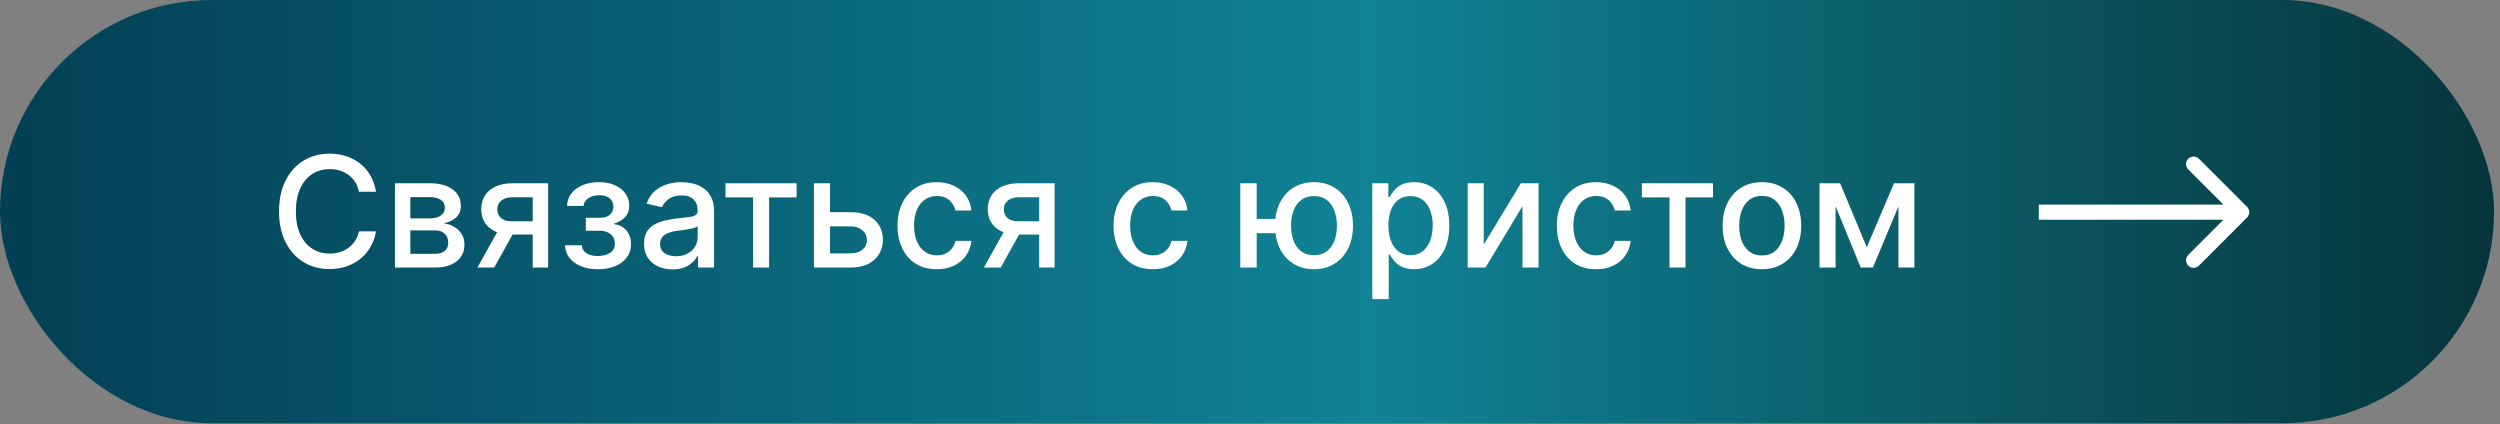
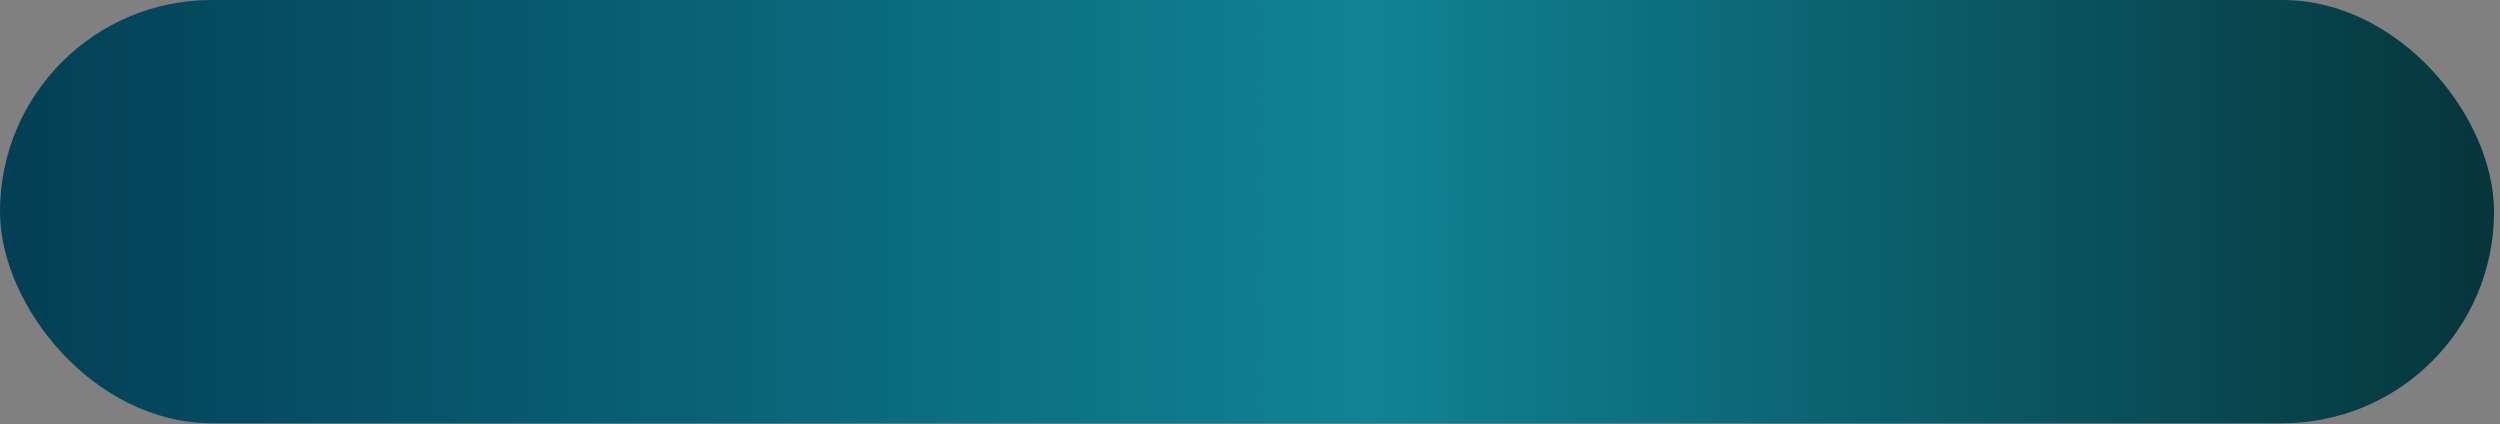
<svg xmlns="http://www.w3.org/2000/svg" width="271" height="46" viewBox="0 0 271 46" fill="none">
  <rect x="0" y="0" width="271" height="46" fill="#808080" stroke="none" />
  <rect width="270.355" height="45.879" rx="22.939" fill="url(#paint0_linear_595_10496)" />
-   <path d="M40.757 20.781H38.901C38.83 20.384 38.697 20.036 38.503 19.734C38.308 19.433 38.071 19.177 37.789 18.967C37.508 18.757 37.192 18.598 36.843 18.491C36.498 18.384 36.132 18.331 35.743 18.331C35.041 18.331 34.413 18.507 33.858 18.86C33.307 19.213 32.871 19.73 32.55 20.412C32.232 21.094 32.074 21.927 32.074 22.91C32.074 23.901 32.232 24.738 32.55 25.42C32.871 26.102 33.309 26.617 33.864 26.966C34.419 27.315 35.043 27.489 35.737 27.489C36.122 27.489 36.487 27.438 36.832 27.335C37.181 27.228 37.496 27.071 37.777 26.865C38.059 26.659 38.297 26.407 38.491 26.11C38.689 25.808 38.826 25.463 38.901 25.075L40.757 25.081C40.658 25.68 40.465 26.231 40.18 26.734C39.898 27.234 39.535 27.666 39.092 28.031C38.651 28.391 38.148 28.671 37.581 28.869C37.014 29.067 36.395 29.166 35.725 29.166C34.671 29.166 33.731 28.917 32.906 28.417C32.082 27.914 31.431 27.194 30.956 26.258C30.484 25.323 30.248 24.207 30.248 22.91C30.248 21.61 30.486 20.494 30.962 19.562C31.438 18.626 32.088 17.909 32.912 17.409C33.737 16.905 34.675 16.654 35.725 16.654C36.372 16.654 36.974 16.747 37.533 16.933C38.096 17.116 38.602 17.385 39.05 17.742C39.498 18.095 39.869 18.527 40.162 19.038C40.455 19.546 40.654 20.127 40.757 20.781ZM42.813 29V19.865H46.601C47.632 19.865 48.449 20.085 49.051 20.525C49.654 20.961 49.956 21.554 49.956 22.303C49.956 22.839 49.785 23.263 49.444 23.576C49.103 23.889 48.651 24.099 48.088 24.207C48.496 24.254 48.871 24.377 49.212 24.575C49.553 24.77 49.827 25.031 50.033 25.36C50.243 25.689 50.348 26.082 50.348 26.538C50.348 27.022 50.223 27.45 49.973 27.823C49.724 28.191 49.361 28.481 48.885 28.691C48.413 28.897 47.844 29 47.178 29H42.813ZM44.484 27.513H47.178C47.618 27.513 47.963 27.408 48.213 27.198C48.463 26.988 48.588 26.702 48.588 26.342C48.588 25.917 48.463 25.584 48.213 25.343C47.963 25.097 47.618 24.974 47.178 24.974H44.484V27.513ZM44.484 23.671H46.619C46.952 23.671 47.238 23.624 47.475 23.529C47.717 23.433 47.902 23.299 48.029 23.124C48.159 22.946 48.225 22.736 48.225 22.494C48.225 22.141 48.08 21.865 47.791 21.667C47.501 21.469 47.105 21.37 46.601 21.37H44.484V23.671ZM57.746 29V21.382H55.558C55.038 21.382 54.634 21.503 54.344 21.744C54.055 21.986 53.91 22.303 53.91 22.696C53.91 23.084 54.043 23.398 54.309 23.636C54.578 23.87 54.955 23.986 55.439 23.986H58.264V25.426H55.439C54.765 25.426 54.182 25.315 53.69 25.093C53.203 24.867 52.826 24.547 52.56 24.135C52.299 23.723 52.168 23.235 52.168 22.672C52.168 22.097 52.303 21.602 52.572 21.185C52.846 20.765 53.236 20.44 53.744 20.21C54.255 19.98 54.86 19.865 55.558 19.865H59.417V29H57.746ZM51.752 29L54.327 24.385H56.147L53.571 29H51.752ZM61.243 26.585H63.063C63.087 26.958 63.255 27.246 63.569 27.448C63.886 27.65 64.296 27.751 64.8 27.751C65.311 27.751 65.747 27.642 66.108 27.424C66.469 27.202 66.649 26.859 66.649 26.395C66.649 26.118 66.58 25.876 66.441 25.67C66.306 25.459 66.114 25.297 65.864 25.182C65.618 25.067 65.327 25.009 64.99 25.009H63.503V23.612H64.99C65.493 23.612 65.87 23.497 66.12 23.267C66.37 23.037 66.495 22.75 66.495 22.405C66.495 22.032 66.36 21.733 66.09 21.507C65.825 21.277 65.454 21.162 64.978 21.162C64.494 21.162 64.092 21.271 63.771 21.489C63.45 21.703 63.281 21.98 63.265 22.321H61.469C61.481 21.81 61.636 21.362 61.933 20.977C62.234 20.589 62.639 20.287 63.146 20.073C63.658 19.855 64.239 19.746 64.889 19.746C65.567 19.746 66.154 19.855 66.649 20.073C67.145 20.291 67.527 20.593 67.797 20.977C68.071 21.362 68.207 21.804 68.207 22.303C68.207 22.807 68.057 23.219 67.755 23.541C67.458 23.858 67.07 24.086 66.59 24.224V24.32C66.943 24.343 67.256 24.45 67.529 24.641C67.803 24.831 68.017 25.083 68.172 25.396C68.326 25.709 68.404 26.064 68.404 26.461C68.404 27.02 68.249 27.503 67.94 27.912C67.635 28.32 67.21 28.635 66.667 28.857C66.128 29.075 65.511 29.184 64.817 29.184C64.144 29.184 63.539 29.079 63.004 28.869C62.472 28.655 62.05 28.354 61.737 27.965C61.428 27.577 61.263 27.117 61.243 26.585ZM72.898 29.202C72.319 29.202 71.796 29.095 71.328 28.881C70.86 28.663 70.49 28.348 70.216 27.936C69.946 27.523 69.812 27.018 69.812 26.419C69.812 25.904 69.911 25.479 70.109 25.146C70.307 24.813 70.575 24.549 70.912 24.355C71.249 24.161 71.626 24.014 72.042 23.915C72.458 23.816 72.882 23.741 73.314 23.689C73.862 23.626 74.306 23.574 74.647 23.535C74.988 23.491 75.236 23.422 75.39 23.326C75.545 23.231 75.622 23.077 75.622 22.863V22.821C75.622 22.302 75.475 21.899 75.182 21.614C74.892 21.328 74.46 21.185 73.885 21.185C73.287 21.185 72.815 21.318 72.47 21.584C72.129 21.846 71.893 22.137 71.762 22.458L70.091 22.078C70.289 21.522 70.579 21.074 70.959 20.733C71.344 20.389 71.786 20.139 72.286 19.984C72.785 19.826 73.311 19.746 73.862 19.746C74.226 19.746 74.613 19.79 75.021 19.877C75.434 19.96 75.818 20.115 76.175 20.341C76.536 20.567 76.831 20.89 77.061 21.31C77.291 21.727 77.406 22.268 77.406 22.934V29H75.67V27.751H75.598C75.483 27.981 75.311 28.207 75.081 28.429C74.851 28.651 74.555 28.835 74.195 28.982C73.834 29.129 73.402 29.202 72.898 29.202ZM73.285 27.775C73.776 27.775 74.197 27.678 74.546 27.483C74.898 27.289 75.166 27.035 75.349 26.722C75.535 26.405 75.628 26.066 75.628 25.705V24.528C75.564 24.591 75.442 24.651 75.259 24.706C75.081 24.758 74.877 24.803 74.647 24.843C74.417 24.879 74.193 24.912 73.975 24.944C73.757 24.972 73.574 24.996 73.427 25.015C73.083 25.059 72.767 25.132 72.482 25.235C72.2 25.338 71.974 25.487 71.804 25.681C71.637 25.872 71.554 26.125 71.554 26.443C71.554 26.883 71.717 27.216 72.042 27.442C72.367 27.664 72.781 27.775 73.285 27.775ZM78.642 21.399V19.865H86.349V21.399H83.37V29H81.633V21.399H78.642ZM89.568 23.005H92.221C93.339 23.005 94.199 23.283 94.802 23.838C95.404 24.393 95.706 25.109 95.706 25.985C95.706 26.556 95.571 27.069 95.301 27.525C95.032 27.981 94.637 28.342 94.118 28.608C93.598 28.869 92.966 29 92.221 29H88.23V19.865H89.973V27.466H92.221C92.732 27.466 93.152 27.333 93.481 27.067C93.811 26.798 93.975 26.455 93.975 26.038C93.975 25.598 93.811 25.239 93.481 24.962C93.152 24.68 92.732 24.54 92.221 24.54H89.568V23.005ZM101.547 29.184C100.663 29.184 99.902 28.984 99.263 28.584C98.629 28.179 98.141 27.622 97.8 26.913C97.46 26.203 97.289 25.39 97.289 24.474C97.289 23.546 97.463 22.728 97.812 22.018C98.161 21.304 98.653 20.747 99.287 20.347C99.922 19.946 100.669 19.746 101.529 19.746C102.223 19.746 102.842 19.875 103.385 20.133C103.928 20.387 104.366 20.743 104.699 21.203C105.036 21.663 105.236 22.2 105.3 22.815H103.569C103.474 22.387 103.256 22.018 102.915 21.709C102.578 21.399 102.126 21.245 101.559 21.245C101.064 21.245 100.629 21.376 100.257 21.637C99.888 21.895 99.601 22.264 99.394 22.744C99.188 23.219 99.085 23.782 99.085 24.433C99.085 25.099 99.186 25.674 99.388 26.157C99.591 26.641 99.876 27.016 100.245 27.281C100.618 27.547 101.056 27.68 101.559 27.68C101.896 27.68 102.201 27.618 102.475 27.495C102.753 27.369 102.985 27.188 103.171 26.954C103.361 26.72 103.494 26.439 103.569 26.11H105.3C105.236 26.7 105.044 27.228 104.723 27.692C104.402 28.155 103.972 28.52 103.433 28.786C102.897 29.052 102.269 29.184 101.547 29.184ZM112.649 29V21.382H110.461C109.941 21.382 109.537 21.503 109.247 21.744C108.958 21.986 108.813 22.303 108.813 22.696C108.813 23.084 108.946 23.398 109.212 23.636C109.481 23.87 109.858 23.986 110.342 23.986H113.167V25.426H110.342C109.668 25.426 109.085 25.315 108.593 25.093C108.106 24.867 107.729 24.547 107.463 24.135C107.202 23.723 107.071 23.235 107.071 22.672C107.071 22.097 107.206 21.602 107.475 21.185C107.749 20.765 108.139 20.44 108.647 20.21C109.158 19.98 109.763 19.865 110.461 19.865H114.32V29H112.649ZM106.654 29L109.23 24.385H111.049L108.474 29H106.654ZM124.967 29.184C124.083 29.184 123.322 28.984 122.684 28.584C122.049 28.179 121.561 27.622 121.221 26.913C120.88 26.203 120.709 25.39 120.709 24.474C120.709 23.546 120.884 22.728 121.232 22.018C121.581 21.304 122.073 20.747 122.707 20.347C123.342 19.946 124.089 19.746 124.949 19.746C125.643 19.746 126.262 19.875 126.805 20.133C127.348 20.387 127.786 20.743 128.119 21.203C128.456 21.663 128.656 22.2 128.72 22.815H126.989C126.894 22.387 126.676 22.018 126.335 21.709C125.998 21.399 125.546 21.245 124.979 21.245C124.484 21.245 124.049 21.376 123.677 21.637C123.308 21.895 123.021 22.264 122.814 22.744C122.608 23.219 122.505 23.782 122.505 24.433C122.505 25.099 122.606 25.674 122.808 26.157C123.011 26.641 123.296 27.016 123.665 27.281C124.038 27.547 124.476 27.68 124.979 27.68C125.316 27.68 125.621 27.618 125.895 27.495C126.173 27.369 126.404 27.188 126.591 26.954C126.781 26.72 126.914 26.439 126.989 26.11H128.72C128.656 26.7 128.464 27.228 128.143 27.692C127.822 28.155 127.392 28.52 126.853 28.786C126.317 29.052 125.689 29.184 124.967 29.184ZM139.651 23.731V25.277H134.78V23.731H139.651ZM136.225 19.865V29H134.447V19.865H136.225ZM142.434 29.184C141.586 29.184 140.844 28.986 140.21 28.59C139.576 28.193 139.084 27.642 138.735 26.936C138.386 26.227 138.212 25.404 138.212 24.468C138.212 23.525 138.386 22.7 138.735 21.994C139.084 21.285 139.576 20.733 140.21 20.341C140.844 19.944 141.586 19.746 142.434 19.746C143.287 19.746 144.028 19.944 144.658 20.341C145.293 20.733 145.784 21.285 146.133 21.994C146.486 22.7 146.663 23.525 146.663 24.468C146.663 25.404 146.486 26.227 146.133 26.936C145.784 27.642 145.293 28.193 144.658 28.59C144.028 28.986 143.287 29.184 142.434 29.184ZM142.434 27.662C143.009 27.662 143.479 27.517 143.844 27.228C144.212 26.934 144.484 26.546 144.658 26.062C144.833 25.578 144.92 25.047 144.92 24.468C144.92 23.885 144.833 23.352 144.658 22.869C144.484 22.381 144.212 21.99 143.844 21.697C143.479 21.404 143.009 21.257 142.434 21.257C141.863 21.257 141.393 21.404 141.025 21.697C140.656 21.99 140.384 22.381 140.21 22.869C140.035 23.352 139.948 23.885 139.948 24.468C139.948 25.047 140.035 25.578 140.21 26.062C140.384 26.546 140.656 26.934 141.025 27.228C141.393 27.517 141.863 27.662 142.434 27.662ZM148.759 32.426V19.865H150.496V21.346H150.644C150.747 21.156 150.896 20.936 151.09 20.686C151.285 20.436 151.554 20.218 151.899 20.032C152.244 19.841 152.7 19.746 153.267 19.746C154.004 19.746 154.663 19.933 155.241 20.305C155.82 20.678 156.274 21.215 156.603 21.917C156.936 22.619 157.103 23.463 157.103 24.45C157.103 25.438 156.938 26.284 156.609 26.99C156.28 27.692 155.828 28.233 155.253 28.613C154.678 28.99 154.022 29.178 153.285 29.178C152.73 29.178 152.276 29.085 151.923 28.899C151.574 28.713 151.3 28.494 151.102 28.245C150.904 27.995 150.751 27.773 150.644 27.579H150.537V32.426H148.759ZM150.501 24.433C150.501 25.075 150.595 25.638 150.781 26.122C150.967 26.605 151.237 26.984 151.59 27.258C151.943 27.527 152.375 27.662 152.886 27.662C153.418 27.662 153.862 27.521 154.218 27.24C154.575 26.954 154.845 26.568 155.027 26.08C155.214 25.592 155.307 25.043 155.307 24.433C155.307 23.83 155.216 23.289 155.033 22.809C154.855 22.329 154.585 21.951 154.224 21.673C153.868 21.395 153.422 21.257 152.886 21.257C152.371 21.257 151.935 21.39 151.578 21.655C151.225 21.921 150.957 22.292 150.775 22.767C150.593 23.243 150.501 23.798 150.501 24.433ZM160.838 26.508L164.864 19.865H166.779V29H165.036V22.351L161.028 29H159.095V19.865H160.838V26.508ZM173.017 29.184C172.133 29.184 171.372 28.984 170.734 28.584C170.099 28.179 169.612 27.622 169.271 26.913C168.93 26.203 168.759 25.39 168.759 24.474C168.759 23.546 168.934 22.728 169.283 22.018C169.632 21.304 170.123 20.747 170.758 20.347C171.392 19.946 172.139 19.746 173 19.746C173.693 19.746 174.312 19.875 174.855 20.133C175.398 20.387 175.836 20.743 176.169 21.203C176.506 21.663 176.707 22.2 176.77 22.815H175.04C174.944 22.387 174.726 22.018 174.385 21.709C174.048 21.399 173.596 21.245 173.029 21.245C172.534 21.245 172.1 21.376 171.727 21.637C171.358 21.895 171.071 22.264 170.865 22.744C170.658 23.219 170.555 23.782 170.555 24.433C170.555 25.099 170.656 25.674 170.859 26.157C171.061 26.641 171.346 27.016 171.715 27.281C172.088 27.547 172.526 27.68 173.029 27.68C173.366 27.68 173.672 27.618 173.945 27.495C174.223 27.369 174.455 27.188 174.641 26.954C174.831 26.72 174.964 26.439 175.04 26.11H176.77C176.707 26.7 176.514 27.228 176.193 27.692C175.872 28.155 175.442 28.52 174.903 28.786C174.367 29.052 173.739 29.184 173.017 29.184ZM177.98 21.399V19.865H185.688V21.399H182.708V29H180.972V21.399H177.98ZM190.991 29.184C190.135 29.184 189.388 28.988 188.749 28.596C188.111 28.203 187.615 27.654 187.262 26.948C186.91 26.242 186.733 25.418 186.733 24.474C186.733 23.527 186.91 22.698 187.262 21.988C187.615 21.279 188.111 20.727 188.749 20.335C189.388 19.942 190.135 19.746 190.991 19.746C191.848 19.746 192.595 19.942 193.233 20.335C193.872 20.727 194.367 21.279 194.72 21.988C195.073 22.698 195.25 23.527 195.25 24.474C195.25 25.418 195.073 26.242 194.72 26.948C194.367 27.654 193.872 28.203 193.233 28.596C192.595 28.988 191.848 29.184 190.991 29.184ZM190.997 27.692C191.552 27.692 192.012 27.545 192.377 27.252C192.742 26.958 193.011 26.568 193.186 26.08C193.364 25.592 193.453 25.055 193.453 24.468C193.453 23.885 193.364 23.35 193.186 22.863C193.011 22.371 192.742 21.976 192.377 21.679C192.012 21.382 191.552 21.233 190.997 21.233C190.438 21.233 189.974 21.382 189.606 21.679C189.241 21.976 188.969 22.371 188.791 22.863C188.616 23.35 188.529 23.885 188.529 24.468C188.529 25.055 188.616 25.592 188.791 26.08C188.969 26.568 189.241 26.958 189.606 27.252C189.974 27.545 190.438 27.692 190.997 27.692ZM202.361 26.799L205.311 19.865H206.845L203.021 29H201.701L197.954 19.865H199.471L202.361 26.799ZM198.977 19.865V29H197.234V19.865H198.977ZM205.792 29V19.865H207.523V29H205.792Z" fill="white" />
-   <path d="M243.579 23.579C243.899 23.259 243.899 22.741 243.579 22.421L238.366 17.207C238.046 16.887 237.527 16.887 237.207 17.207C236.887 17.527 236.887 18.046 237.207 18.366L241.841 23L237.207 27.634C236.887 27.954 236.887 28.473 237.207 28.793C237.527 29.113 238.046 29.113 238.366 28.793L243.579 23.579ZM221 23.819L243 23.819L243 22.181L221 22.181L221 23.819Z" fill="white" />
  <defs>
    <linearGradient id="paint0_linear_595_10496" x1="0" y1="22.939" x2="270.355" y2="22.939" gradientUnits="userSpaceOnUse">
      <stop stop-color="#033F55" />
      <stop offset="0.549" stop-color="#108395" />
      <stop offset="1" stop-color="#06353B" />
    </linearGradient>
  </defs>
</svg>